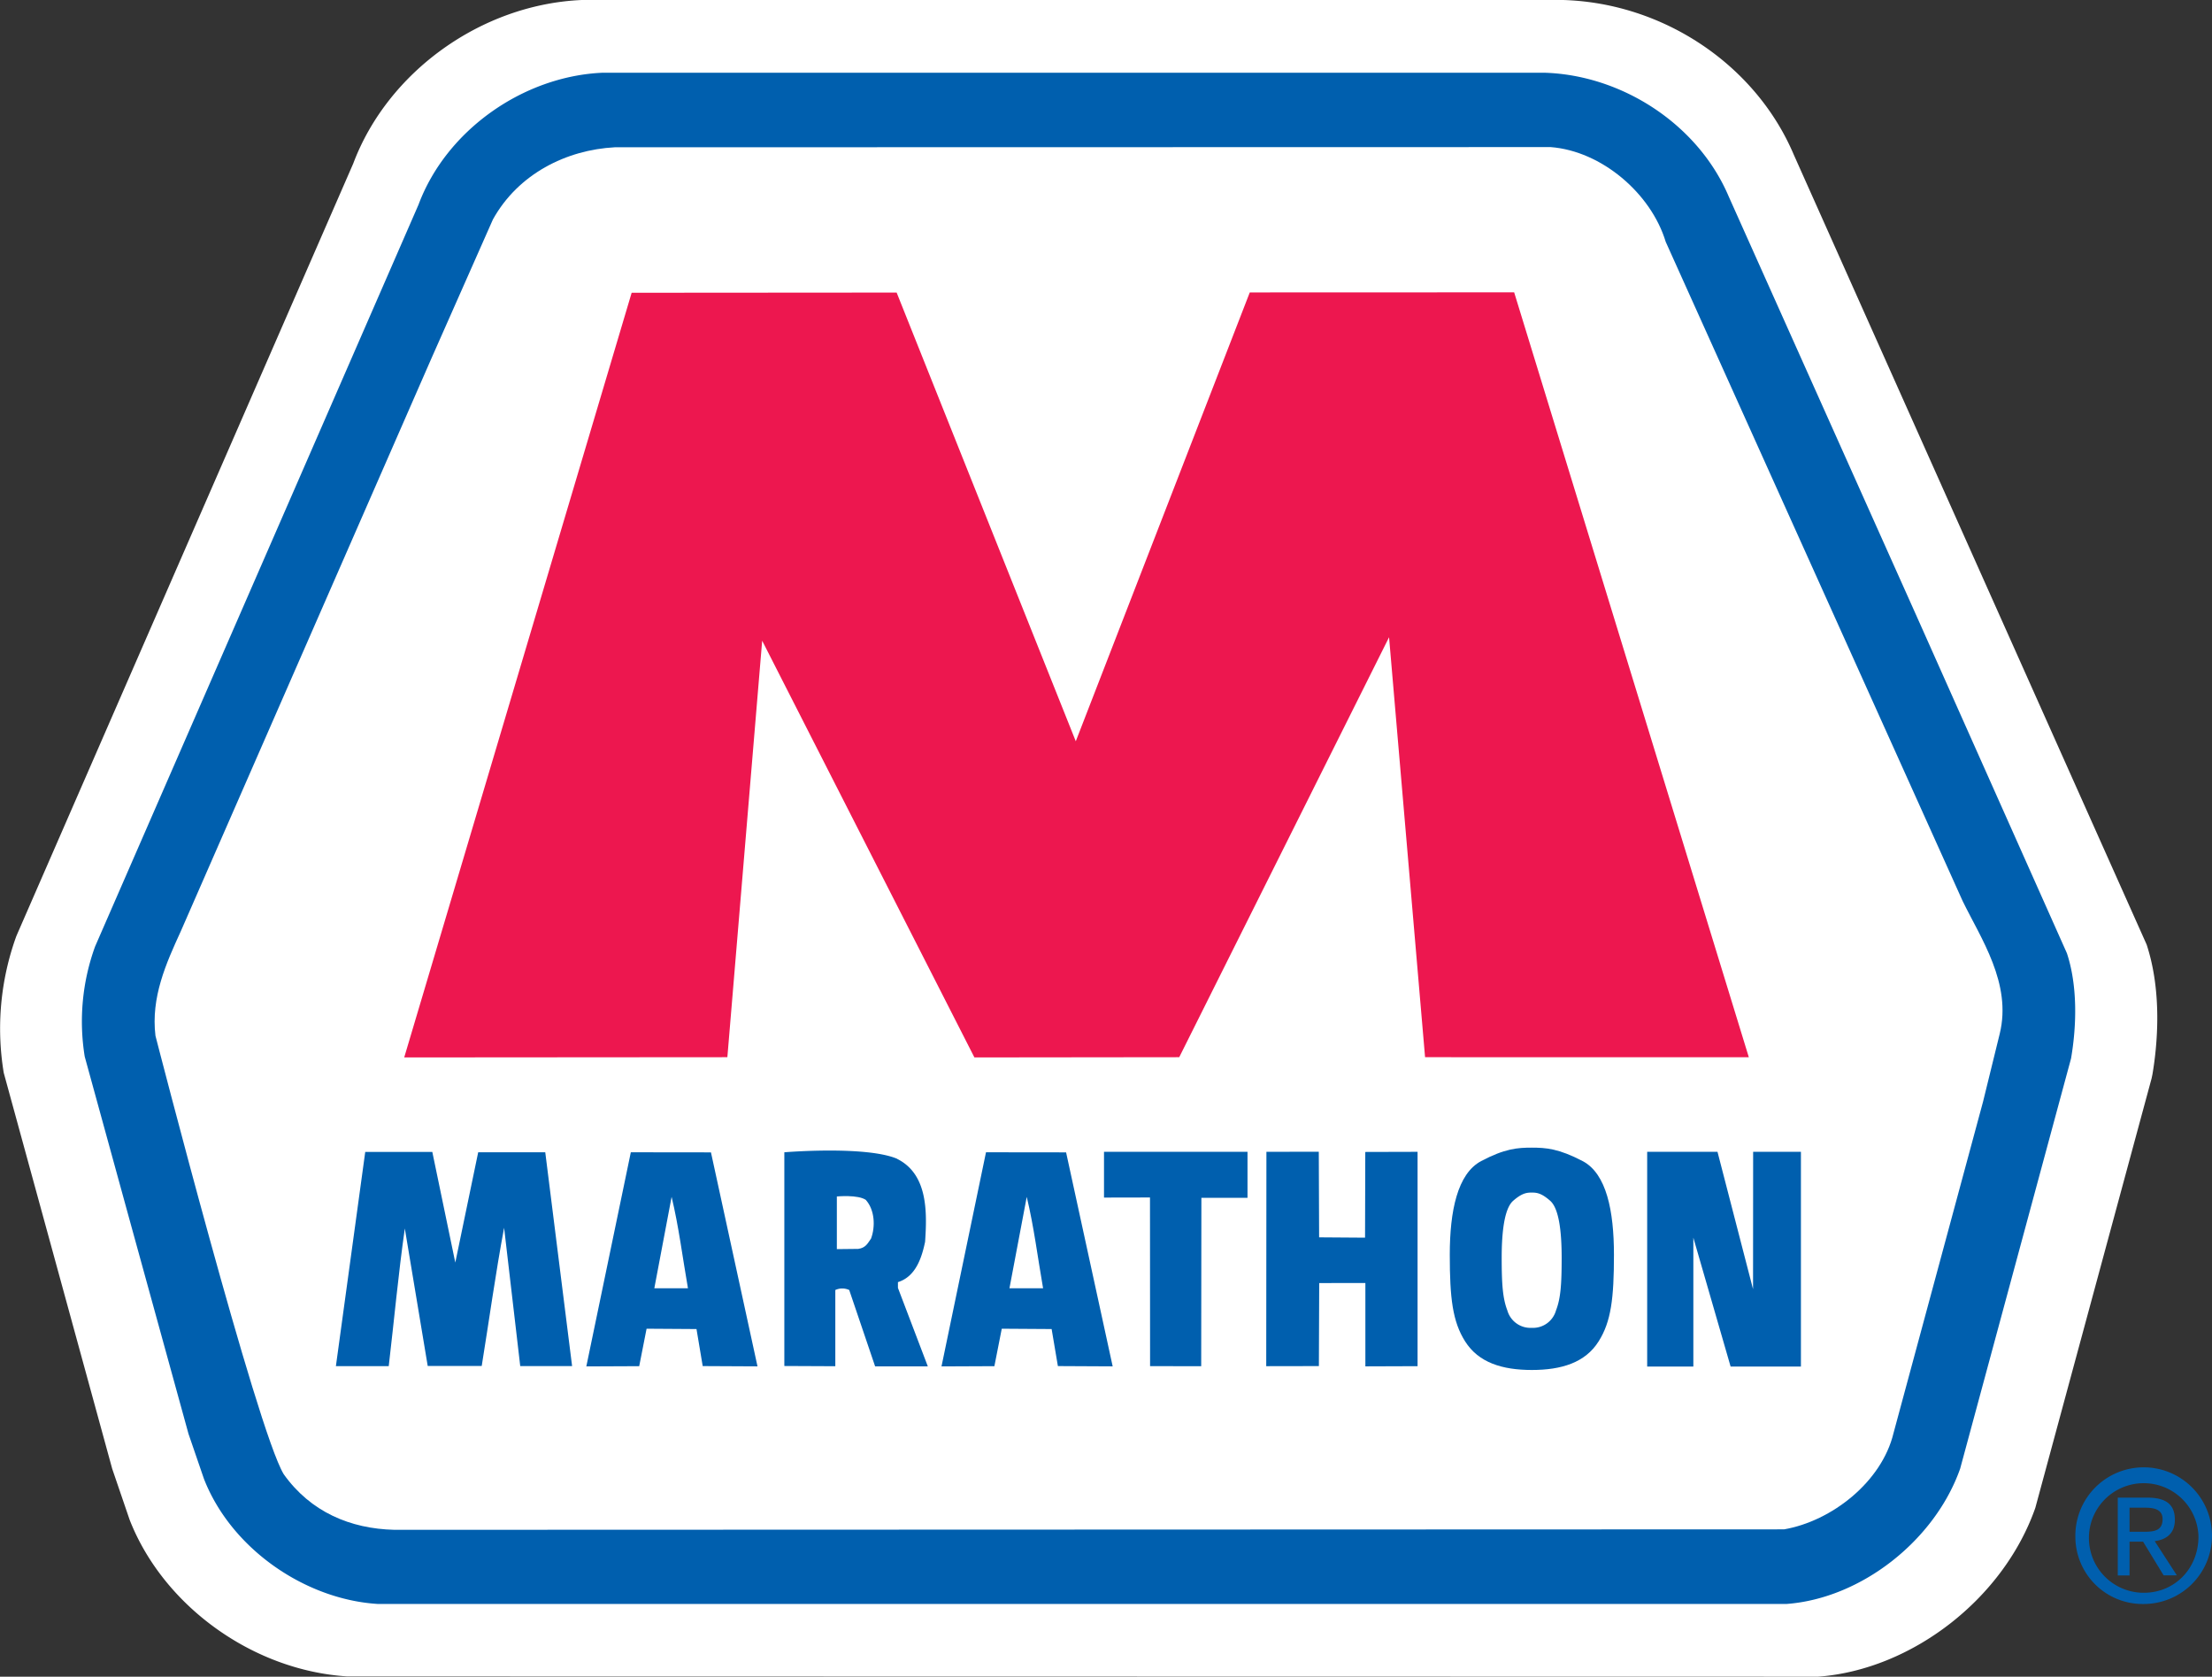
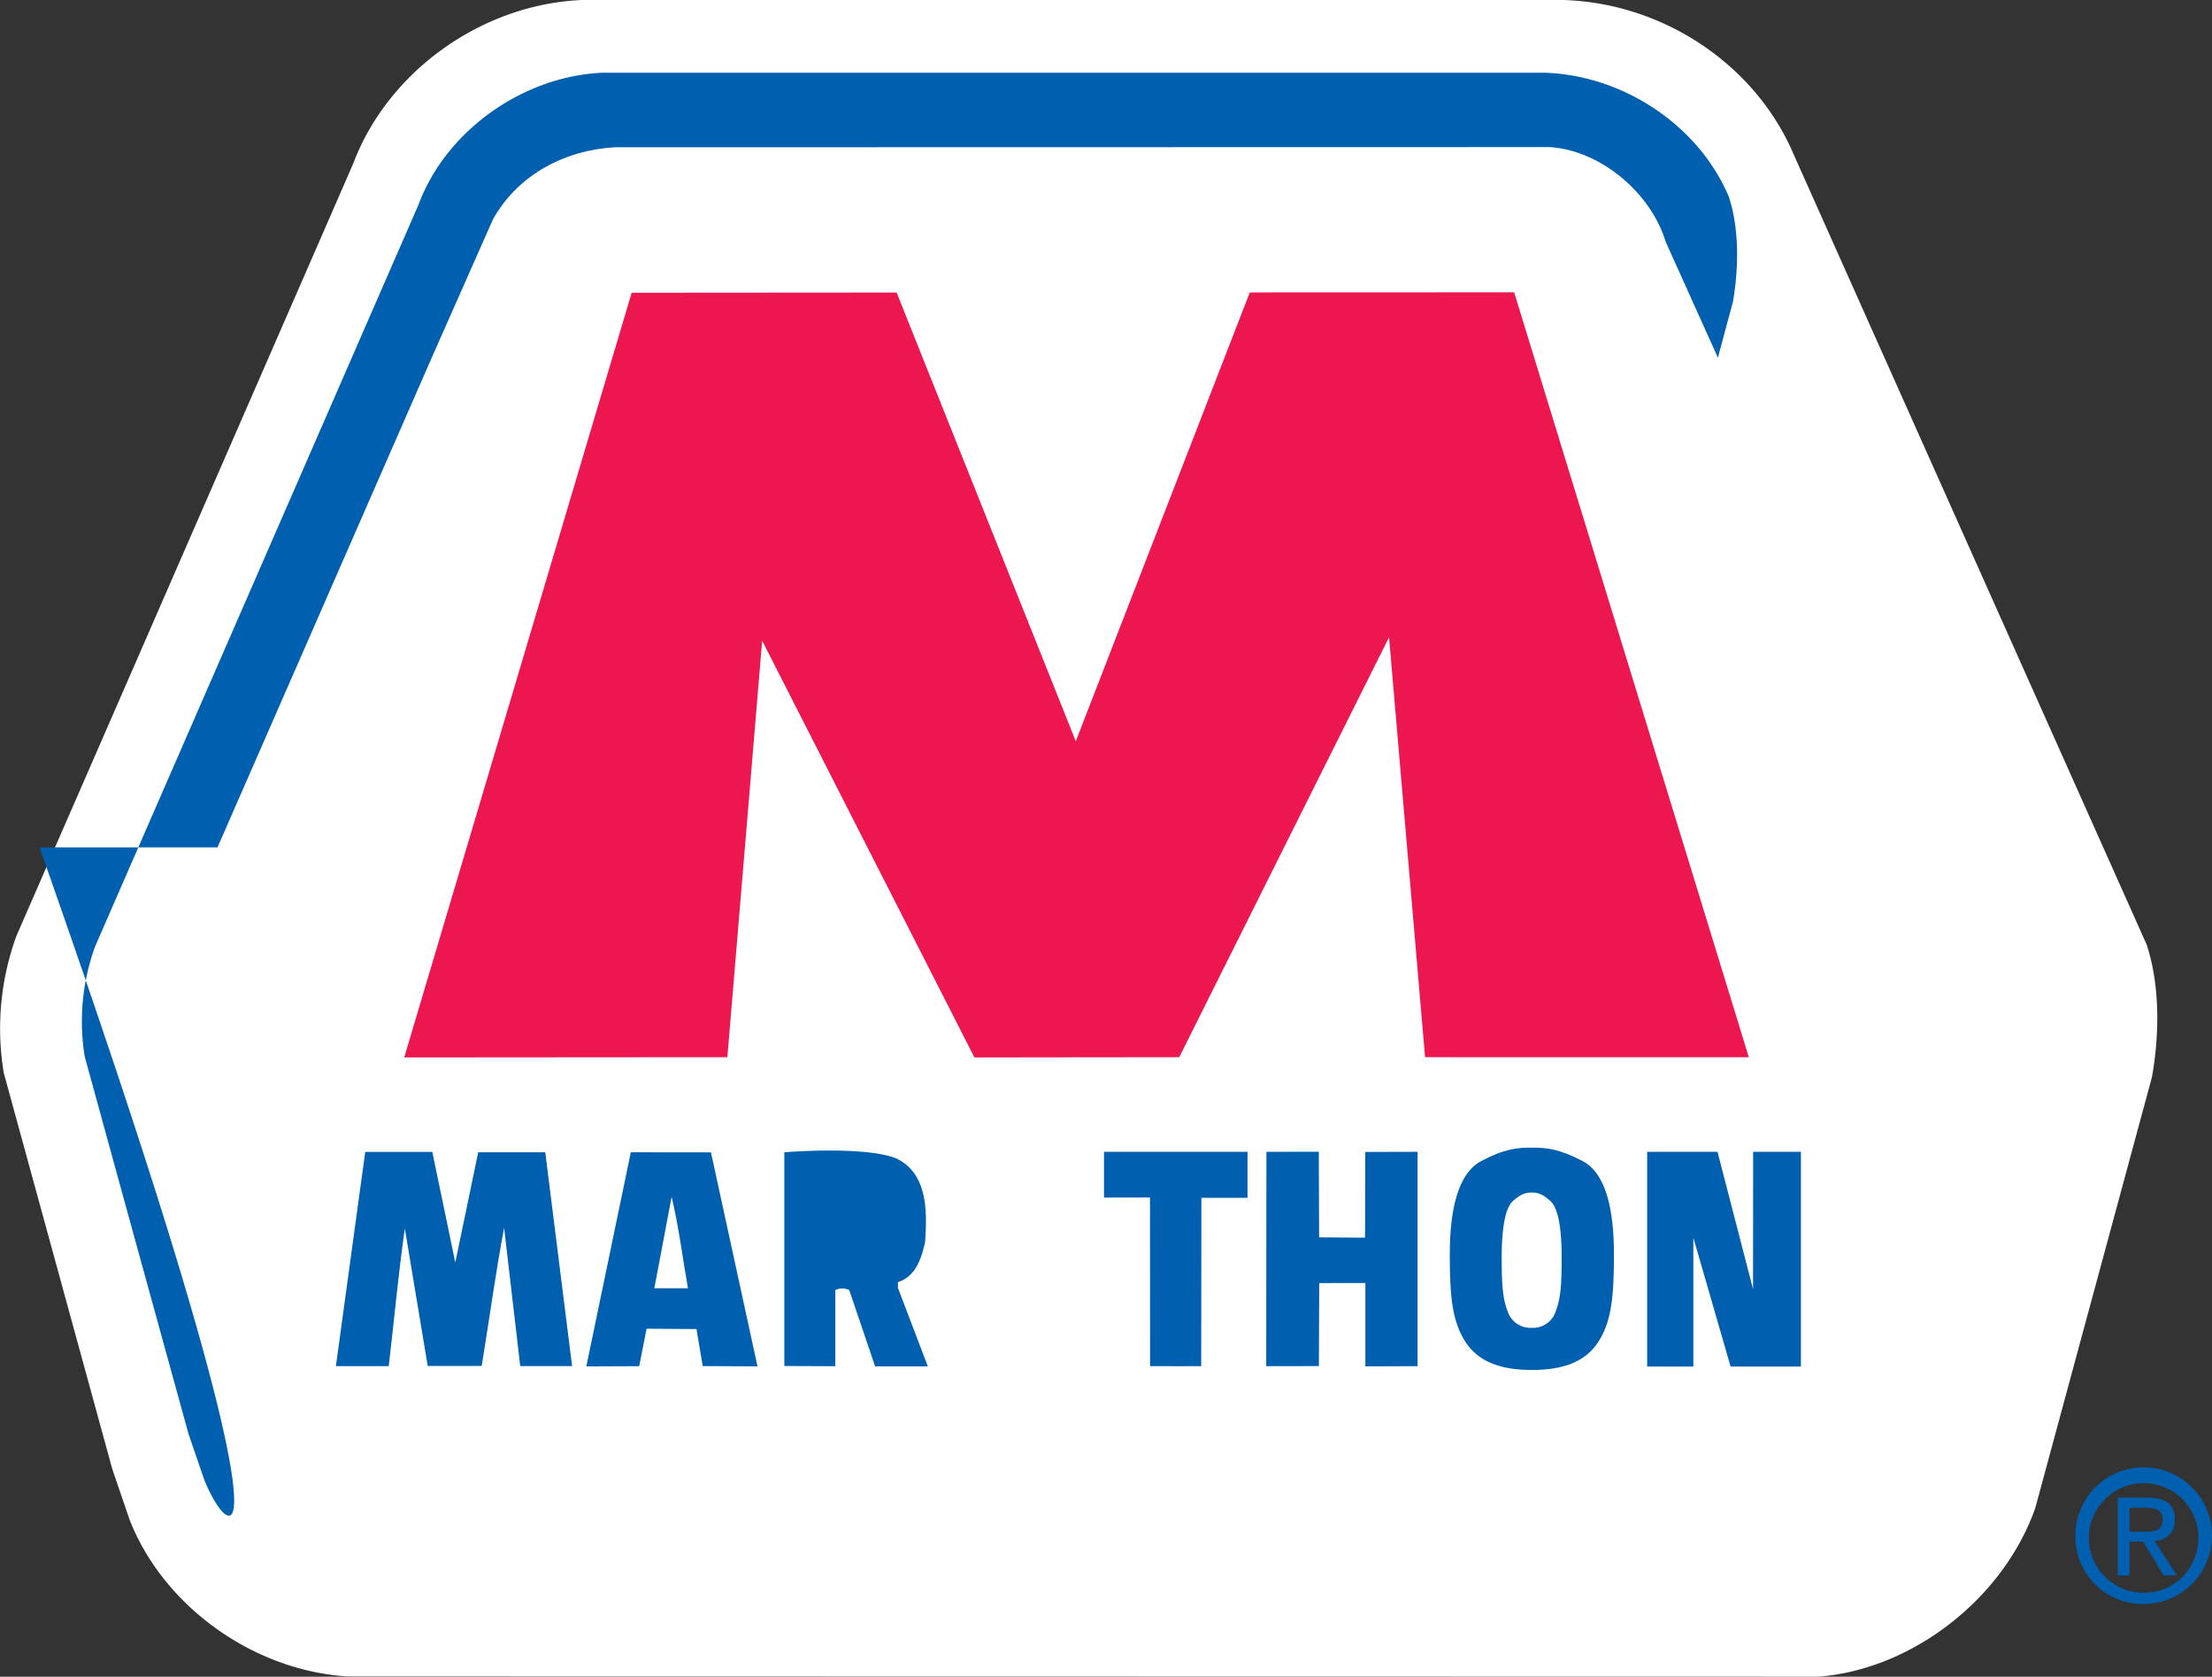
<svg xmlns="http://www.w3.org/2000/svg" id="Layer_1" data-name="Layer 1" viewBox="0 0 477.24 361.68">
  <rect x="0" y="0" width="477.24" height="361.68" fill="#333333" stroke="none" />
  <defs>
    <style>.cls-1,.cls-2{fill:#fff;}.cls-1,.cls-3,.cls-4{fill-rule:evenodd;}.cls-3,.cls-5{fill:#005fae;}.cls-4{fill:#ed174f;}</style>
  </defs>
  <path class="cls-1" d="M337.25,9.08c17.36.52,34.46,11.54,41.35,27.82l42.33,94.49,33.54,75.22c2.37,7.15,2.22,16,.93,23.61l-24.89,92c-5.66,16.1-22.17,29.07-38.94,30.36l-316.13-.06c-16.39-1-32.92-12.37-39-28l-3.46-10.08L19.87,266.59,9.75,229.81a49.39,49.39,0,0,1,2.33-24.74L84.65,38.69C90.86,21.87,108.2,9.84,125.91,9.08Z" />
  <path class="cls-2" d="M391.91,361.68l-317-.06c-20.35-1.29-39.65-15.17-46.94-33.78l-3.76-11L.81,231.43A58.5,58.5,0,0,1,3.5,202l.25-.59L76.21,35.28C83.68,15.42,103.92.93,125.52,0H337.25C358.91.64,378.79,14,387,33.35l76.14,170.41c3.43,10.46,2.27,22,1.25,28l-.18.86-25.09,92.65c-6.86,19.55-26.56,34.87-46.82,36.41ZM75.75,343.46l315.47,0c13-1.13,26-11.36,30.6-24L446.5,228.3c1.13-7,.94-13.65-.53-18.45L370.3,40.62c-5.45-12.86-19.13-22-33.32-22.44H125.91c-14,.61-27.9,10.57-32.74,23.66l-.19.48L20.55,208.4a40,40,0,0,0-1.92,19.42l23,84L45,321.57c4.55,11.63,17.51,20.94,30.75,21.89" />
-   <path class="cls-3" d="M333.23,15.69c16.67.5,33.13,11.09,39.76,26.74l40.69,90.86,32.26,72.34c2.27,6.87,2.15,15.36.89,22.69l-23.92,88.47c-5.45,15.49-21.34,28-37.44,29.2l-304,0C65.73,345,49.84,334,44,319l-3.33-9.7L28,263.3l-9.72-35.38a47.36,47.36,0,0,1,2.24-23.76l69.77-160C96.32,28,113,16.42,130,15.69Z" />
+   <path class="cls-3" d="M333.23,15.69c16.67.5,33.13,11.09,39.76,26.74c2.27,6.87,2.15,15.36.89,22.69l-23.92,88.47c-5.45,15.49-21.34,28-37.44,29.2l-304,0C65.73,345,49.84,334,44,319l-3.33-9.7L28,263.3l-9.72-35.38a47.36,47.36,0,0,1,2.24-23.76l69.77-160C96.32,28,113,16.42,130,15.69Z" />
  <path class="cls-1" d="M334.56,31.73c11,.85,21.67,10,24.82,20.44l64.06,142.19c3.92,8.06,10.66,17.78,8,28.64l-3.6,14.66-19.31,71.47c-2.53,10.54-13.36,19-23.62,20.77L85.12,330C75.58,329.78,67,326.14,61.21,318c-5.78-9.51-27.67-94.58-27.67-94.58-1-8.31,2.29-15.59,5.45-22.5L93.07,77.33l13.28-30c5.46-9.83,15.83-15,26.29-15.56Z" />
  <polygon class="cls-4" points="232.1 159.9 269.64 63.08 326.68 63.06 377.31 228.06 307.46 228.05 299.69 137.46 254.42 228.05 210.23 228.1 164.44 138.21 156.93 228.05 87.21 228.1 136.28 63.15 193.45 63.11 232.1 159.9" />
  <path class="cls-3" d="M98.23,272.35l4.94-23.79,14.47,0,5.79,46.12-11.19,0-3.48-29.84c-1.84,9.81-3.24,20-4.83,29.82l-11.65,0L87.34,265c-1.4,9.8-2.31,19.84-3.47,29.69l-11.4,0,6.33-46.21,14.47,0Z" />
  <polygon class="cls-3" points="163.43 294.74 151.61 294.68 150.27 286.69 139.5 286.62 137.91 294.7 126.5 294.75 136.1 248.56 153.39 248.58 163.43 294.74" />
  <path class="cls-3" d="M193.59,250c6.66,3.33,6.42,11.64,6,17.87-.71,3.39-2,7.5-5.86,8.7l0,1.24,6.45,16.94-11.37,0-5.59-16.48a3.56,3.56,0,0,0-3,0v16.44l-11-.05,0-46.1s17.46-1.45,24.29,1.38" />
-   <polygon class="cls-3" points="240.06 294.74 228.24 294.68 226.89 286.69 216.13 286.62 214.54 294.7 203.13 294.75 212.73 248.56 230.01 248.58 240.06 294.74" />
  <polygon class="cls-3" points="269.15 258.39 259.2 258.39 259.16 294.71 248.13 294.69 248.11 258.31 238.19 258.33 238.19 248.46 269.15 248.46 269.15 258.39" />
  <polygon class="cls-3" points="284.6 266.91 294.51 266.98 294.56 248.49 305.84 248.46 305.84 294.7 294.58 294.74 294.58 276.76 284.62 276.77 284.55 294.68 273.19 294.7 273.23 248.46 284.53 248.44 284.6 266.91" />
  <path class="cls-5" d="M330.51,295.52c-6.42,0-11.52-1.59-14.42-6.18-2.69-4.26-3.3-9.29-3.3-18.69s1.65-17.48,6.77-20.19,7.86-2.9,10.95-2.9h-.06c3.08,0,5.84.2,11,2.9s6.76,10.78,6.76,20.19-.61,14.43-3.3,18.69c-2.88,4.59-8,6.18-14.42,6.18" />
  <polygon class="cls-3" points="378.22 278.09 378.24 248.46 388.55 248.46 388.55 294.78 373.38 294.78 365.34 266.98 365.34 294.78 355.38 294.78 355.38 248.46 370.55 248.46 378.22 278.09" />
  <path class="cls-1" d="M148.43,277.9l-7.26,0,3.73-19.72c1.52,6.27,2.38,13.17,3.53,19.74" />
-   <path class="cls-1" d="M186.82,258.86c1.91,2.15,2.07,5.72,1.11,8.31-.68.92-1.08,2-2.76,2.23l-4.62.05,0-11.36s4.62-.44,6.29.77" />
  <path class="cls-1" d="M225.05,277.9l-7.26,0,3.73-19.72c1.52,6.27,2.38,13.17,3.53,19.74" />
  <path class="cls-2" d="M330.48,286.43a5.18,5.18,0,0,1-5.27-3.76c-1-2.6-1.22-5.66-1.22-11.37s.61-10.64,2.47-12.27,2.89-1.78,4-1.78h0c1.13,0,2.13.13,4,1.78s2.47,6.55,2.47,12.27-.21,8.77-1.22,11.37a5.16,5.16,0,0,1-5.26,3.76" />
  <path class="cls-5" d="M447.76,331.4A14.74,14.74,0,1,1,462.53,346a14.52,14.52,0,0,1-14.77-14.58m14.77,12.16c6.59,0,11.79-5.15,11.79-12.16a11.82,11.82,0,1,0-11.79,12.16m-3.08-3.74h-2.54V323.06h6.39c4,0,5.93,1.45,5.93,4.76,0,3-1.88,4.3-4.35,4.62l4.78,7.38H466.8l-4.43-7.27h-2.92Zm3.05-9.42c2.15,0,4.08-.16,4.08-2.74,0-2.08-1.88-2.45-3.67-2.45h-3.46v5.19Z" />
</svg>